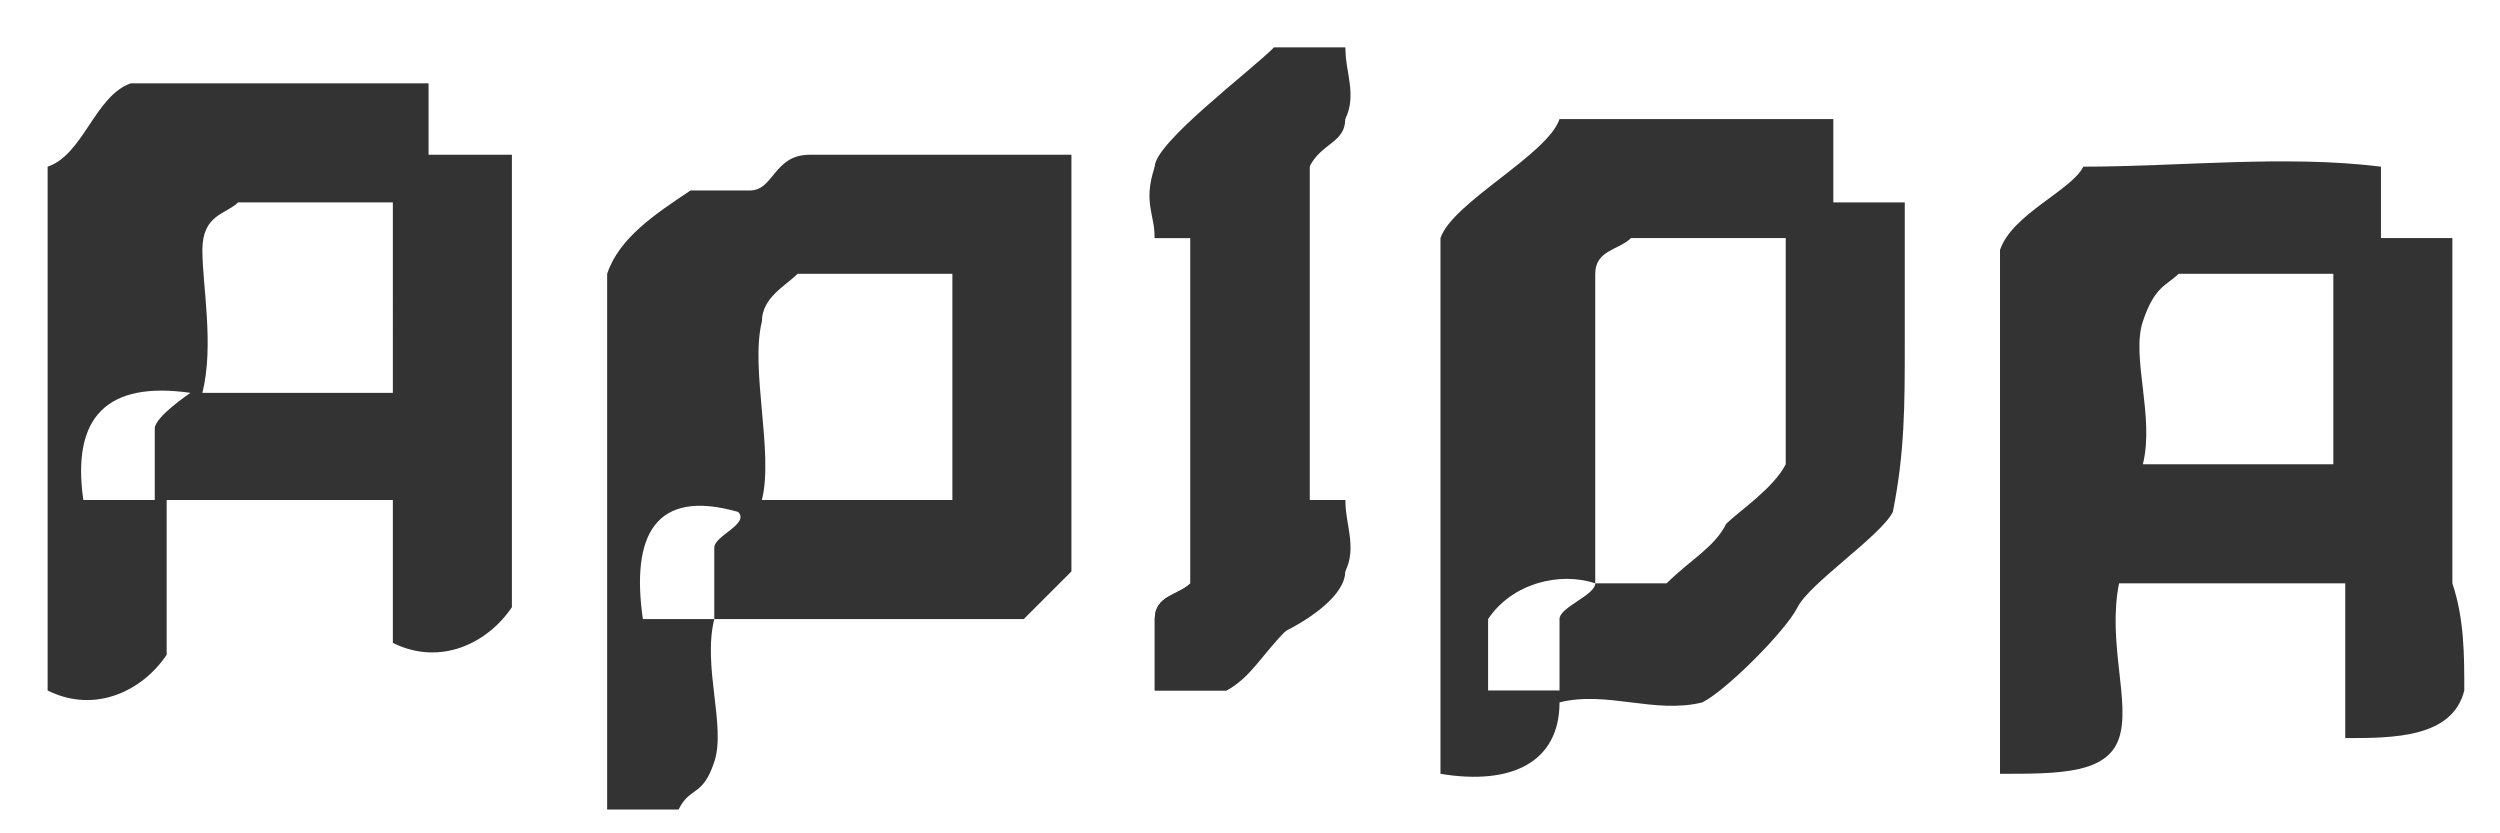
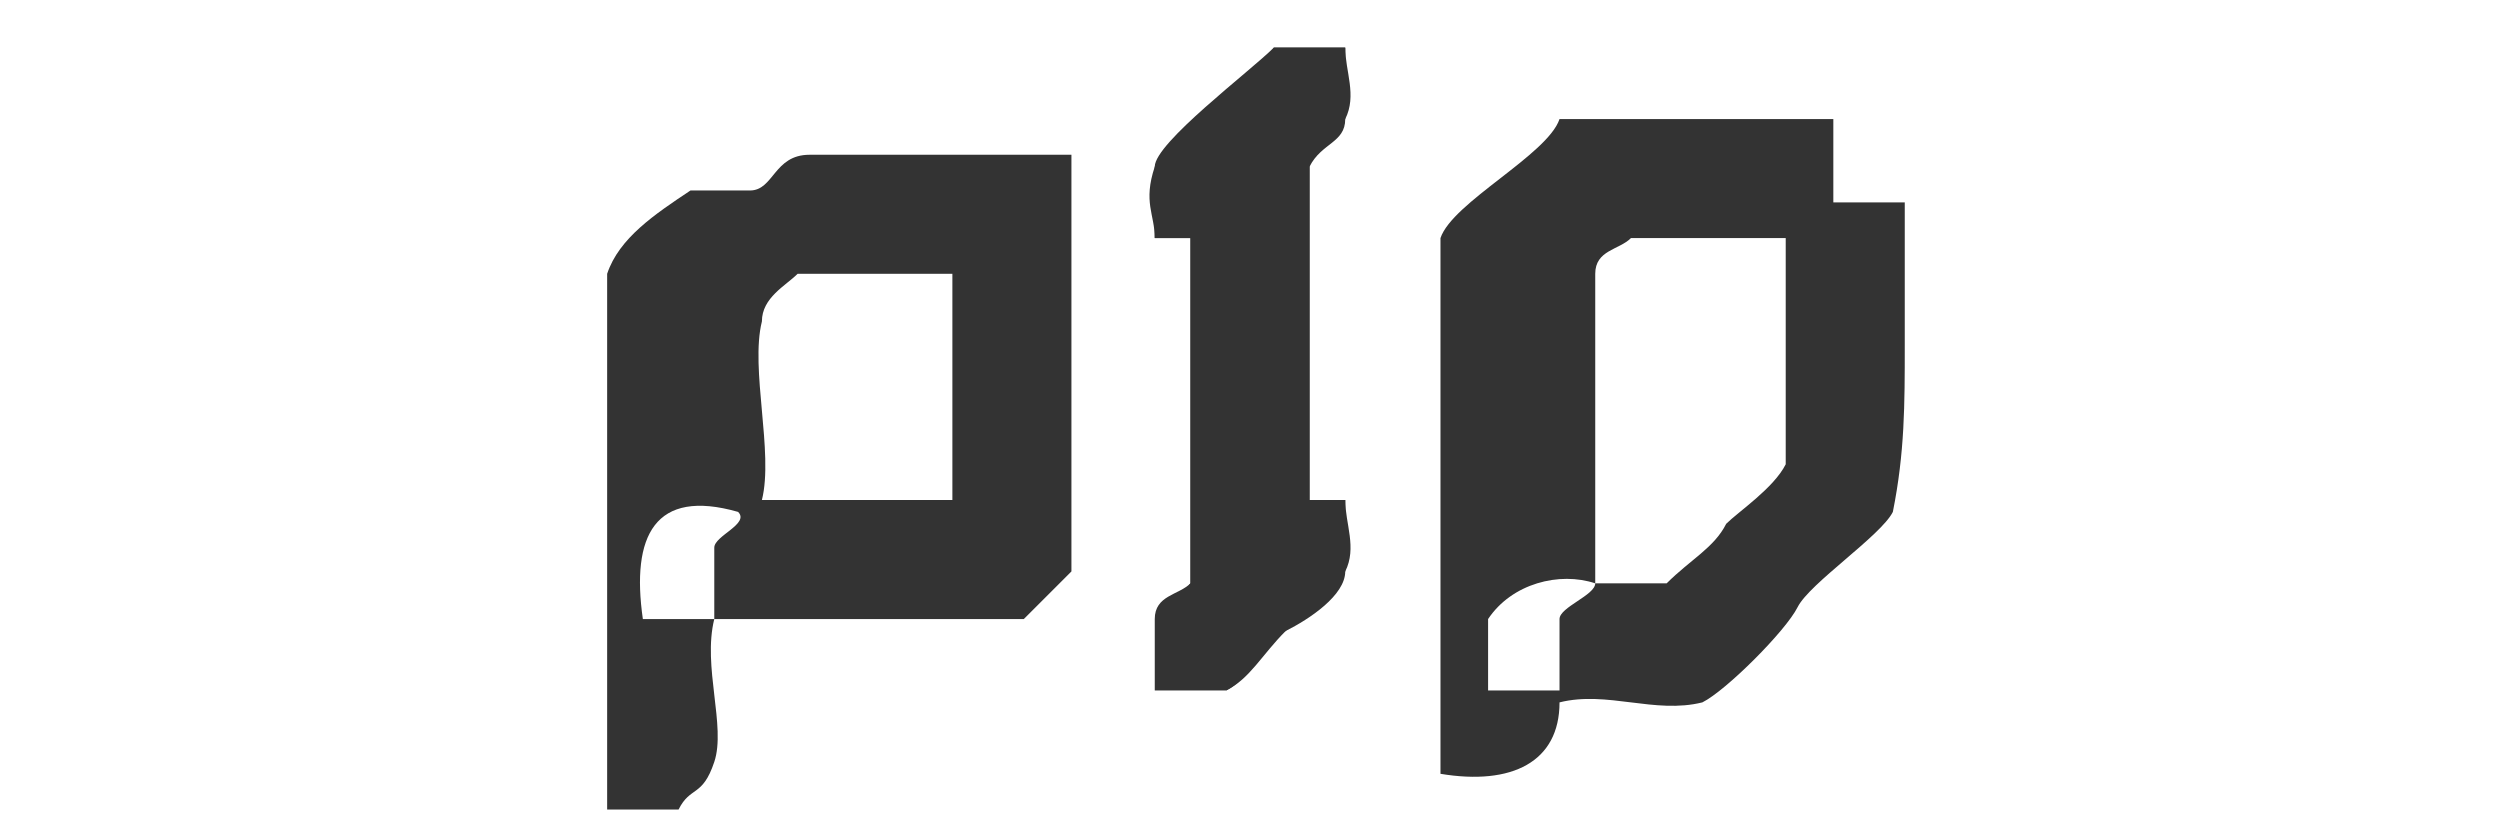
<svg xmlns="http://www.w3.org/2000/svg" version="1.1" id="Layer_1" x="0px" y="0px" viewBox="0 0 21 7" style="enable-background:new 0 0 21 7;" xml:space="preserve">
  <style type="text/css">
	.st0{fill-rule:evenodd;clip-rule:evenodd;fill:#333333;}
</style>
  <title>apipa_logo</title>
  <path class="st0" d="M10.7,0.4c-0.1,0.2-0.9,0.7-1,1s0,0.4,0,0.6C9.8,2,9.9,2,10,2v2.9C9.9,5,9.7,5,9.7,5.2s0,0.4,0,0.6h0.6  c0.2-0.1,0.3-0.3,0.5-0.5s0.4-0.3,0.5-0.5s0-0.4,0-0.6c-0.1,0-0.3,0-0.3,0V1.4C11,1.2,11.2,1.2,11.3,1s0-0.4,0-0.6H10.7z" />
-   <path class="st0" d="M11.3,0.4c0,0.2,0,0.4,0,0.6S11.1,1.2,11,1.4v2.8c0.1,0.1,0.2,0,0.3,0c0,0.2,0,0.4,0,0.6S11,5.2,10.8,5.3  s-0.3,0.4-0.5,0.5H9.7c0-0.2,0-0.4,0-0.6S9.9,5,10,4.9V2C9.9,2,9.8,2,9.7,2c0-0.2,0-0.4,0-0.6s0.8-0.8,1-1L11.3,0.4z" />
-   <path class="st0" d="M0.4,5.8V1.4c0.3-0.1,0.4-0.6,0.7-0.7c0.4,0,0.8,0,1.2,0h1.3v0.6c0.2,0,0.4,0,0.7,0v3.8c-0.2,0.3-0.6,0.5-1,0.3  V4.2H1.4v1.3C1.2,5.8,0.8,6,0.4,5.8z M2,1.7C1.9,1.8,1.7,1.8,1.7,2.1s0.1,0.8,0,1.2h1.6V1.7H2z M0.7,4.2h0.6V3.6  c0-0.1,0.3-0.3,0.3-0.3C0.9,3.2,0.6,3.5,0.7,4.2z" />
+   <path class="st0" d="M11.3,0.4c0,0.2,0,0.4,0,0.6S11.1,1.2,11,1.4v2.8c0.1,0.1,0.2,0,0.3,0c0,0.2,0,0.4,0,0.6S11,5.2,10.8,5.3  s-0.3,0.4-0.5,0.5c0-0.2,0-0.4,0-0.6S9.9,5,10,4.9V2C9.9,2,9.8,2,9.7,2c0-0.2,0-0.4,0-0.6s0.8-0.8,1-1L11.3,0.4z" />
  <path class="st0" d="M16,2.9V1.7c-0.2,0-0.4,0-0.6,0V1h-2.3c-0.1,0.3-0.9,0.7-1,1c0,0.4,0,0.7,0,1.1v3.4c0.6,0.1,1-0.1,1-0.6  c0.4-0.1,0.8,0.1,1.2,0c0.2-0.1,0.7-0.6,0.8-0.8s0.7-0.6,0.8-0.8C16,3.8,16,3.4,16,2.9z M13.1,5.2v0.6h-0.6V5.2  c0.2-0.3,0.6-0.4,0.9-0.3C13.4,5,13.1,5.1,13.1,5.2z M15,3.9c-0.1,0.2-0.4,0.4-0.5,0.5c-0.1,0.2-0.3,0.3-0.5,0.5h-0.6V3.6  c0-0.4,0-0.8,0-1.3c0-0.2,0.2-0.2,0.3-0.3H15v1C15,3.3,15,3.6,15,3.9z" />
  <path class="st0" d="M5.7,6.8H5.1V3.4c0-0.4,0-0.7,0-1.1C5.2,2,5.5,1.8,5.8,1.6c0.2,0,0.3,0,0.5,0s0.2-0.3,0.5-0.3  c0.7,0,1.4,0,2.2,0v3.5C8.8,5,8.7,5.1,8.6,5.2c-0.4,0-0.8,0-1.3,0H6C5.9,5.6,6.1,6.1,6,6.4S5.8,6.6,5.7,6.8z M6.7,2.3  C6.6,2.4,6.4,2.5,6.4,2.7c-0.1,0.4,0.1,1.1,0,1.5H8V2.3L6.7,2.3z M5.4,5.2H6V4.6c0-0.1,0.3-0.2,0.2-0.3C5.5,4.1,5.3,4.5,5.4,5.2z" />
-   <path class="st0" d="M17.7,4.2v0.6H17c0-0.2,0-0.4,0-0.6s0.4-0.4,0.9-0.3C18,4,17.7,4.1,17.7,4.2z" />
-   <path class="st0" d="M20.6,4.9V2c-0.2,0-0.4,0-0.6,0V1.4c-0.8-0.1-1.7,0-2.5,0c-0.1,0.2-0.6,0.4-0.7,0.7c0,0.4,0,0.7,0,1.1v3.3  c0.5,0,0.9,0,1-0.3s-0.1-0.8,0-1.3c0.6,0,1.3,0,1.9,0v1.3c0.4,0,0.9,0,1-0.4C20.7,5.5,20.7,5.2,20.6,4.9z M19.6,3.9H18  c0.1-0.4-0.1-0.9,0-1.2s0.2-0.3,0.3-0.4h1.3L19.6,3.9z" />
</svg>